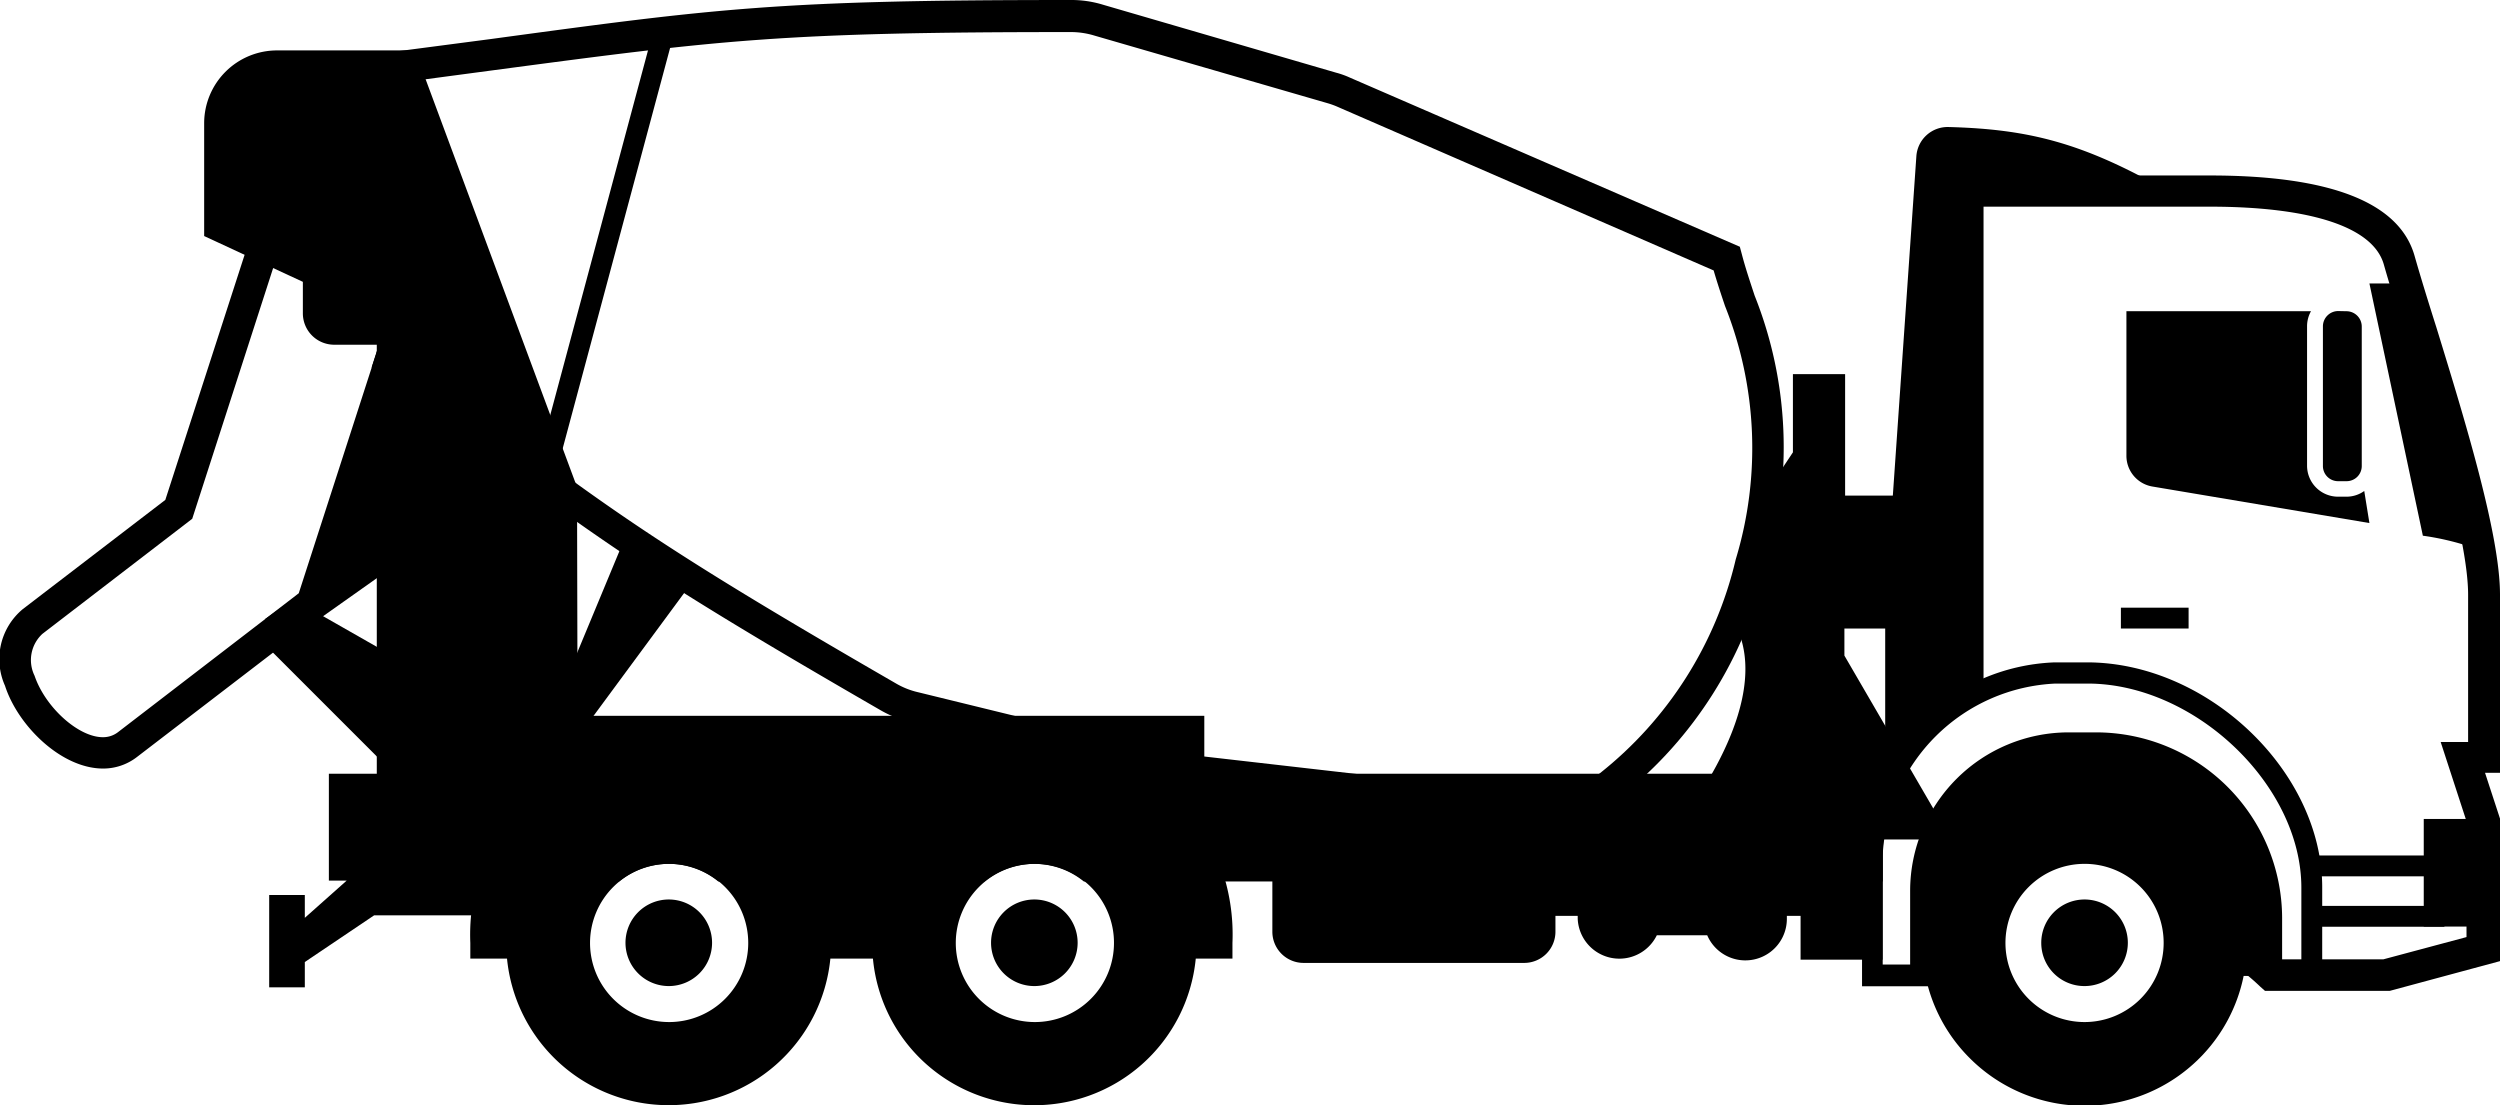
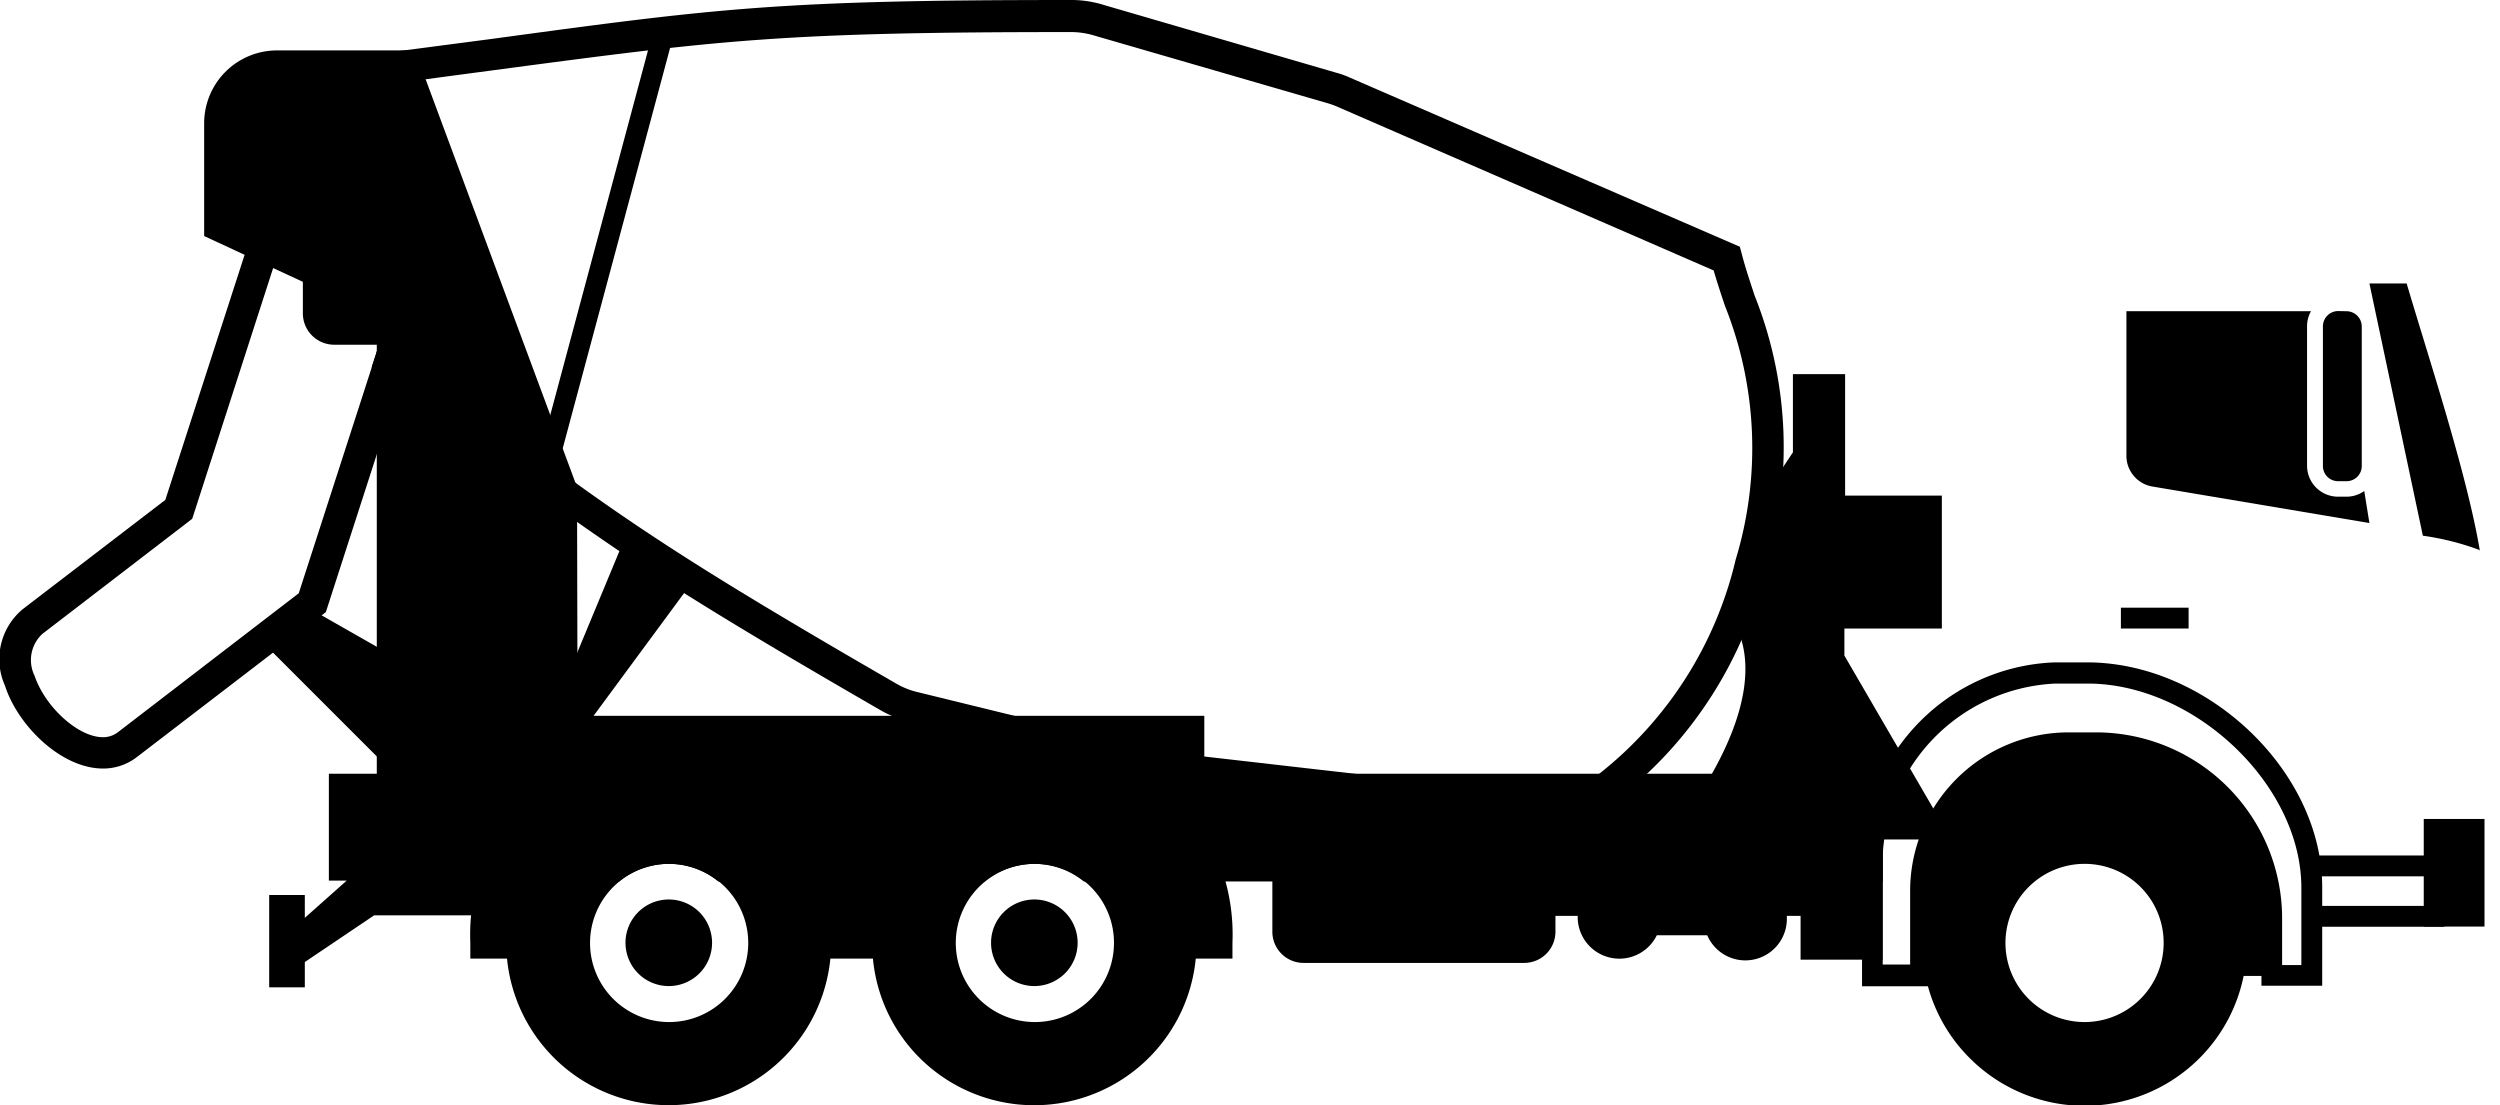
<svg xmlns="http://www.w3.org/2000/svg" viewBox="0 0 140.33 62.04">
  <defs>
    <style>.cls-1{fill-rule:evenodd;}</style>
  </defs>
  <g id="Layer_2" data-name="Layer 2">
    <g id="Layer_1-2" data-name="Layer 1">
      <rect x="28.84" y="40.18" width="38.76" height="4.76" />
      <path d="M88.87,46.64,65.18,43.93a7.23,7.23,0,0,1-.81-.15L51.14,40.54a6.2,6.2,0,0,1-1.74-.69C35.23,31.67,32.49,29.56,22.3,21.72l-1.44-1.1,2.67-8.24-6.84-2.2.56-.94c.69-1.17,1.31-2,1.9-2.85a32.27,32.27,0,0,0,2-3L21.38,3l6.18-.81C40.3.46,43.72,0,60.07,0a6.07,6.07,0,0,1,1.86.27L75,4.08a4.8,4.8,0,0,1,.78.28l21.88,9.49.11.41c.2.77.46,1.54.72,2.33a23,23,0,0,1,.63,15.23A23.09,23.09,0,0,1,91,44.69c-.63.55-1.23,1.09-1.8,1.65ZM22.91,20l.46.35c10.12,7.79,12.84,9.88,26.9,18a4.4,4.4,0,0,0,1.28.51l13.23,3.24c.21.05.39.08.6.11l22.86,2.62c.5-.49,1-1,1.57-1.43a21.6,21.6,0,0,0,7.62-12,21.53,21.53,0,0,0-.6-14.22c-.23-.68-.45-1.35-.64-2L75.09,6a4.5,4.5,0,0,0-.58-.21L61.44,2a4.54,4.54,0,0,0-1.37-.2c-16.23,0-19.63.45-32.28,2.13l-5.33.71c-.69,1.16-1.3,2-1.89,2.82-.41.58-.81,1.13-1.23,1.79l6.39,2.05Z" />
      <path class="cls-1" d="M103.57,21v6.82H109v7.46h-5.47V36.8l6,10.32h-16s6.11-7,4-11.8H97a31.05,31.05,0,0,0,2-7.46l1.64-2.47V21Z" />
      <polygon class="cls-1" points="24.03 37.95 17.21 34.06 16.43 34.66 14.69 36 21.75 43.06 24.03 37.95" />
-       <polygon class="cls-1" points="21.28 22.18 17.84 32.66 14.89 34.74 15.9 36.17 23.32 30.92 21.28 22.18" />
      <path d="M5.77,43.14h0C3.43,43.13,1,40.73.28,38.49a3.65,3.65,0,0,1,1-4.3l8-6.13,6.47-20,10,3.2-7.46,23.1L7.69,42.49a3.09,3.09,0,0,1-1.92.65M16.88,10.25,10.79,29.12,2.38,35.58a2,2,0,0,0-.44,2.35c.6,1.77,2.46,3.45,3.83,3.45h0a1.36,1.36,0,0,0,.85-.28l10.15-7.8,6.76-20.92Z" />
      <polygon class="cls-1" points="35.07 30.21 30.65 40.85 32.05 41.9 38.88 32.64 35.07 30.21" />
      <polygon points="31.09 27.02 29.97 26.72 36.69 1.65 37.81 1.96 31.09 27.02" />
      <path class="cls-1" d="M32.39,27.34,23.29,2.83H15.55a4.09,4.09,0,0,0-4.09,4.08v6.34L17,15.82V17.6a1.76,1.76,0,0,0,1.75,1.75h2.4V46.4l11.28-1Z" />
      <rect x="23.48" y="41.09" width="13.58" height="3.95" />
      <path class="cls-1" d="M106.79,43.43H18.46v6h1l-2.35,2.09V50.24h-2v5.18h2V54L21,51.38H27.3v-1.9h7.45a4.41,4.41,0,0,1,5.57,0H55.26a4.43,4.43,0,0,1,5.58,0h44.84V48a10.25,10.25,0,0,1,1.11-4.59" />
      <path class="cls-1" d="M87.31,47.36H71.42V52.3a1.75,1.75,0,0,0,1.75,1.75H85.56a1.75,1.75,0,0,0,1.75-1.75v-.89h1.25c0,.05,0,.11,0,.16A2.34,2.34,0,0,0,93,52.5h2.83a2.33,2.33,0,0,0,4.47-.93v-.16h.77v2.46h4.6V47.43h-4.6v1.11H87.31Z" />
      <path class="cls-1" d="M31.09,59.37h0a9.12,9.12,0,0,1-2.63-5.56H26.4v-.88a11.33,11.33,0,0,1,3-8.15h0a11,11,0,0,1,8.09-3,11,11,0,0,1,8.09,3h0a9.86,9.86,0,0,1,2.16,3.33A10.15,10.15,0,0,1,50,44.78h0a11,11,0,0,1,8.09-3,11,11,0,0,1,8.09,3h0a11.29,11.29,0,0,1,3,8.15v.88H67.12a9.11,9.11,0,0,1-15.51,5.56h0A9.06,9.06,0,0,1,49,53.81H46.61a9.12,9.12,0,0,1-15.52,5.56m27-10.88a4.44,4.44,0,1,0,4.44,4.44,4.43,4.43,0,0,0-4.44-4.44m-20.51,0A4.44,4.44,0,1,0,42,52.93a4.44,4.44,0,0,0-4.43-4.44" />
-       <path d="M134.14,55.62h-7l-.26-.23a12.48,12.48,0,0,0-1.18-1l1-1.41c.35.26.71.54,1.08.87h6l4.67-1.25v-6.5L137,41.65h1.54V33.38c0-3.09-2-9.65-3.5-14.44-.48-1.57-.92-3-1.23-4.09-.59-2.1-4.07-3.25-9.8-3.25H111.34V38.91h-1.75V9.85h14.46c6.78,0,10.65,1.52,11.49,4.53.31,1.09.74,2.49,1.22,4,1.59,5.17,3.57,11.61,3.57,15v10h-.84l.84,2.57v8Z" />
      <path class="cls-1" d="M139.2,30.91c-.73-4.34-2.89-10.86-4.11-15H133l3,14.16a14.9,14.9,0,0,1,3.17.8" />
      <path class="cls-1" d="M107.81,54.75V50a8.32,8.32,0,0,1,8.3-8.3h1.55a9.88,9.88,0,0,1,9.86,9.85v3.23h-1.58a9.08,9.08,0,0,1-2.48,4.62h0a9.11,9.11,0,0,1-12.89,0h0a9.06,9.06,0,0,1-2.49-4.62Zm9.2-6.26a4.44,4.44,0,1,0,4.44,4.44A4.43,4.43,0,0,0,117,48.49" />
      <path d="M130.35,55.33h-3.41V51.52a9.28,9.28,0,0,0-9.28-9.27h-1.55A7.72,7.72,0,0,0,108.39,50v5.36h-3.87V48a11.24,11.24,0,0,1,10.82-10.82h1.8c6.79,0,13.21,6.13,13.21,12.62Zm-2.25-1.16h1.08V49.83c0-5.78-6-11.46-12-11.46h-1.8A10.17,10.17,0,0,0,105.68,48v6.14h1.54V50a8.9,8.9,0,0,1,8.89-8.89h1.55A10.45,10.45,0,0,1,128.1,51.52Z" />
-       <path class="cls-1" d="M117,55.35a2.43,2.43,0,1,0-2.42-2.42A2.42,2.42,0,0,0,117,55.35" />
-       <path class="cls-1" d="M121.66,10.72c-4.76-2.72-7.8-3.47-12.29-3.59a1.76,1.76,0,0,0-1.8,1.63L105.82,34V46.37a10.71,10.71,0,0,1,4.87-7.24l-.23-.21V10.72Z" />
      <rect x="136.05" y="45.97" width="3.41" height="6.04" />
      <rect x="129.74" y="48.02" width="7.47" height="1.17" />
      <rect x="119.05" y="34.11" width="3.8" height="1.17" />
      <rect x="129.74" y="50.85" width="7.47" height="1.17" />
      <path class="cls-1" d="M129.71,17.47H119.36v8.11a1.75,1.75,0,0,0,1.46,1.73L133,29.36l-.29-1.8a1.7,1.7,0,0,1-1,.32h-.48a1.74,1.74,0,0,1-1.73-1.73V18.32a1.73,1.73,0,0,1,.22-.85m2,0a.86.86,0,0,1,.85.86v7.83a.85.85,0,0,1-.85.85h-.48a.85.85,0,0,1-.85-.85V18.32a.86.86,0,0,1,.85-.86Z" />
      <path class="cls-1" d="M58.05,55.35a2.43,2.43,0,1,0-2.42-2.42,2.43,2.43,0,0,0,2.42,2.42" />
      <path class="cls-1" d="M37.54,55.35a2.43,2.43,0,1,0-2.43-2.42,2.43,2.43,0,0,0,2.43,2.42" />
    </g>
  </g>
</svg>